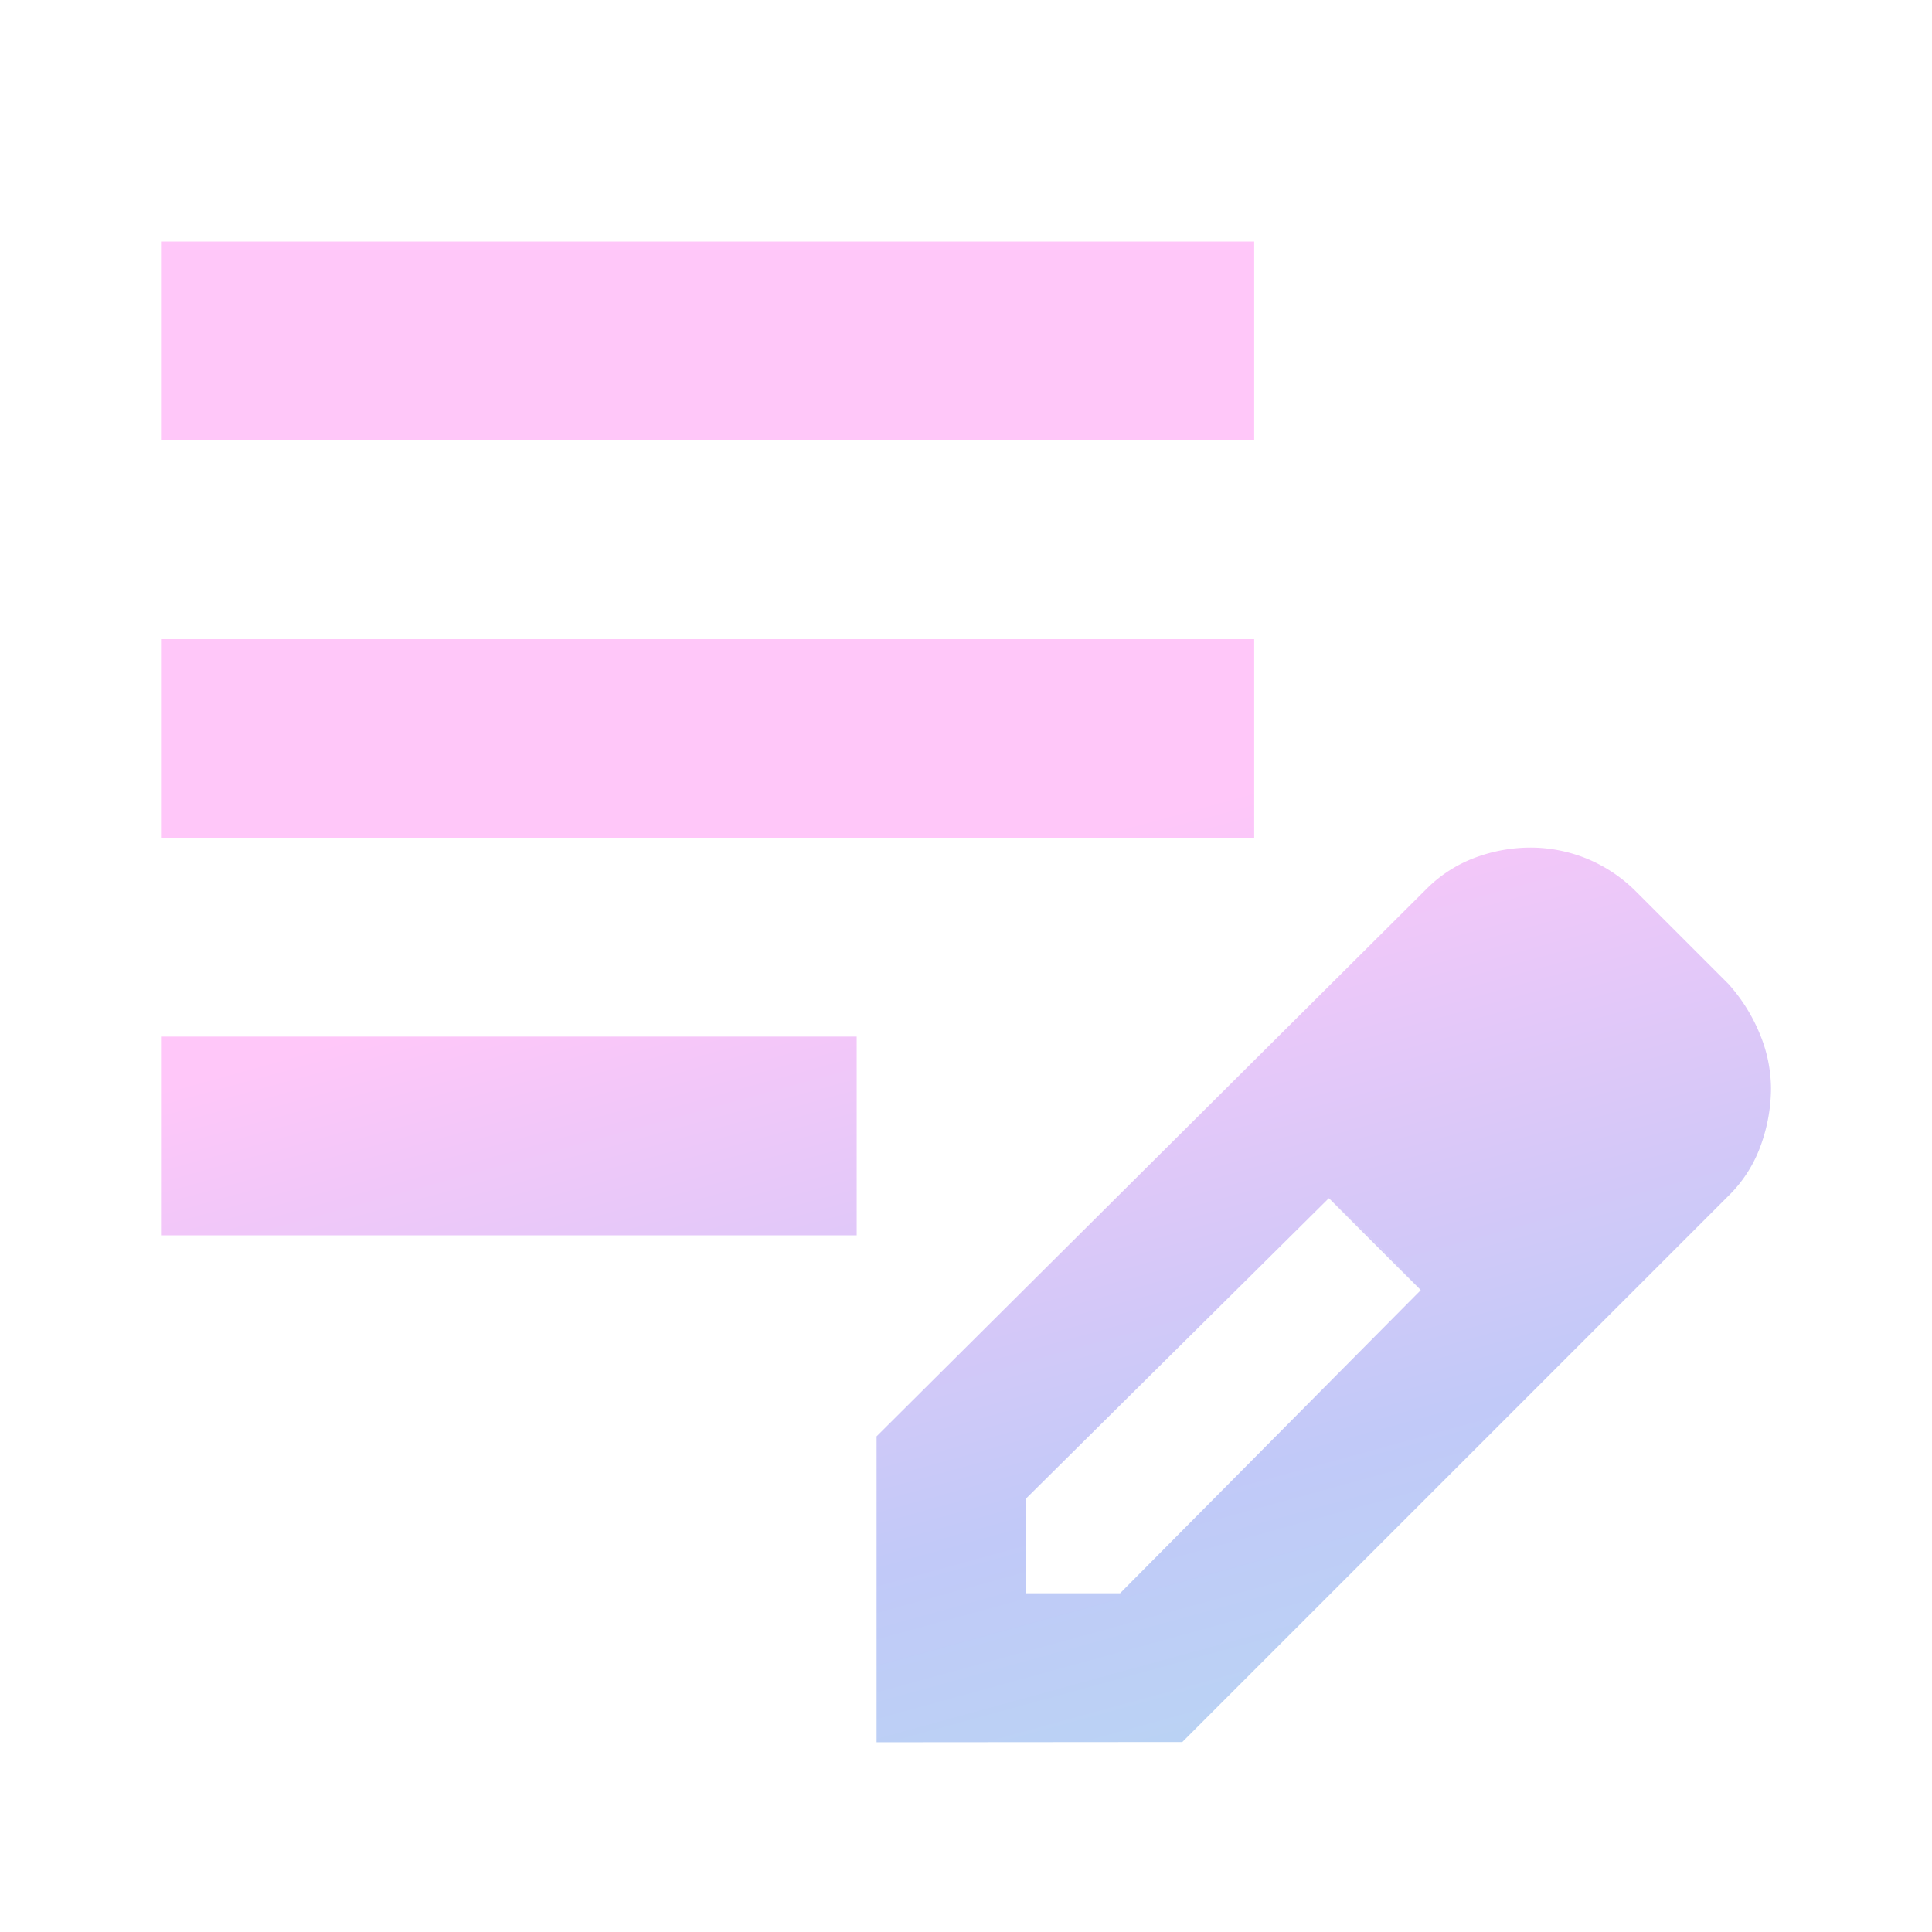
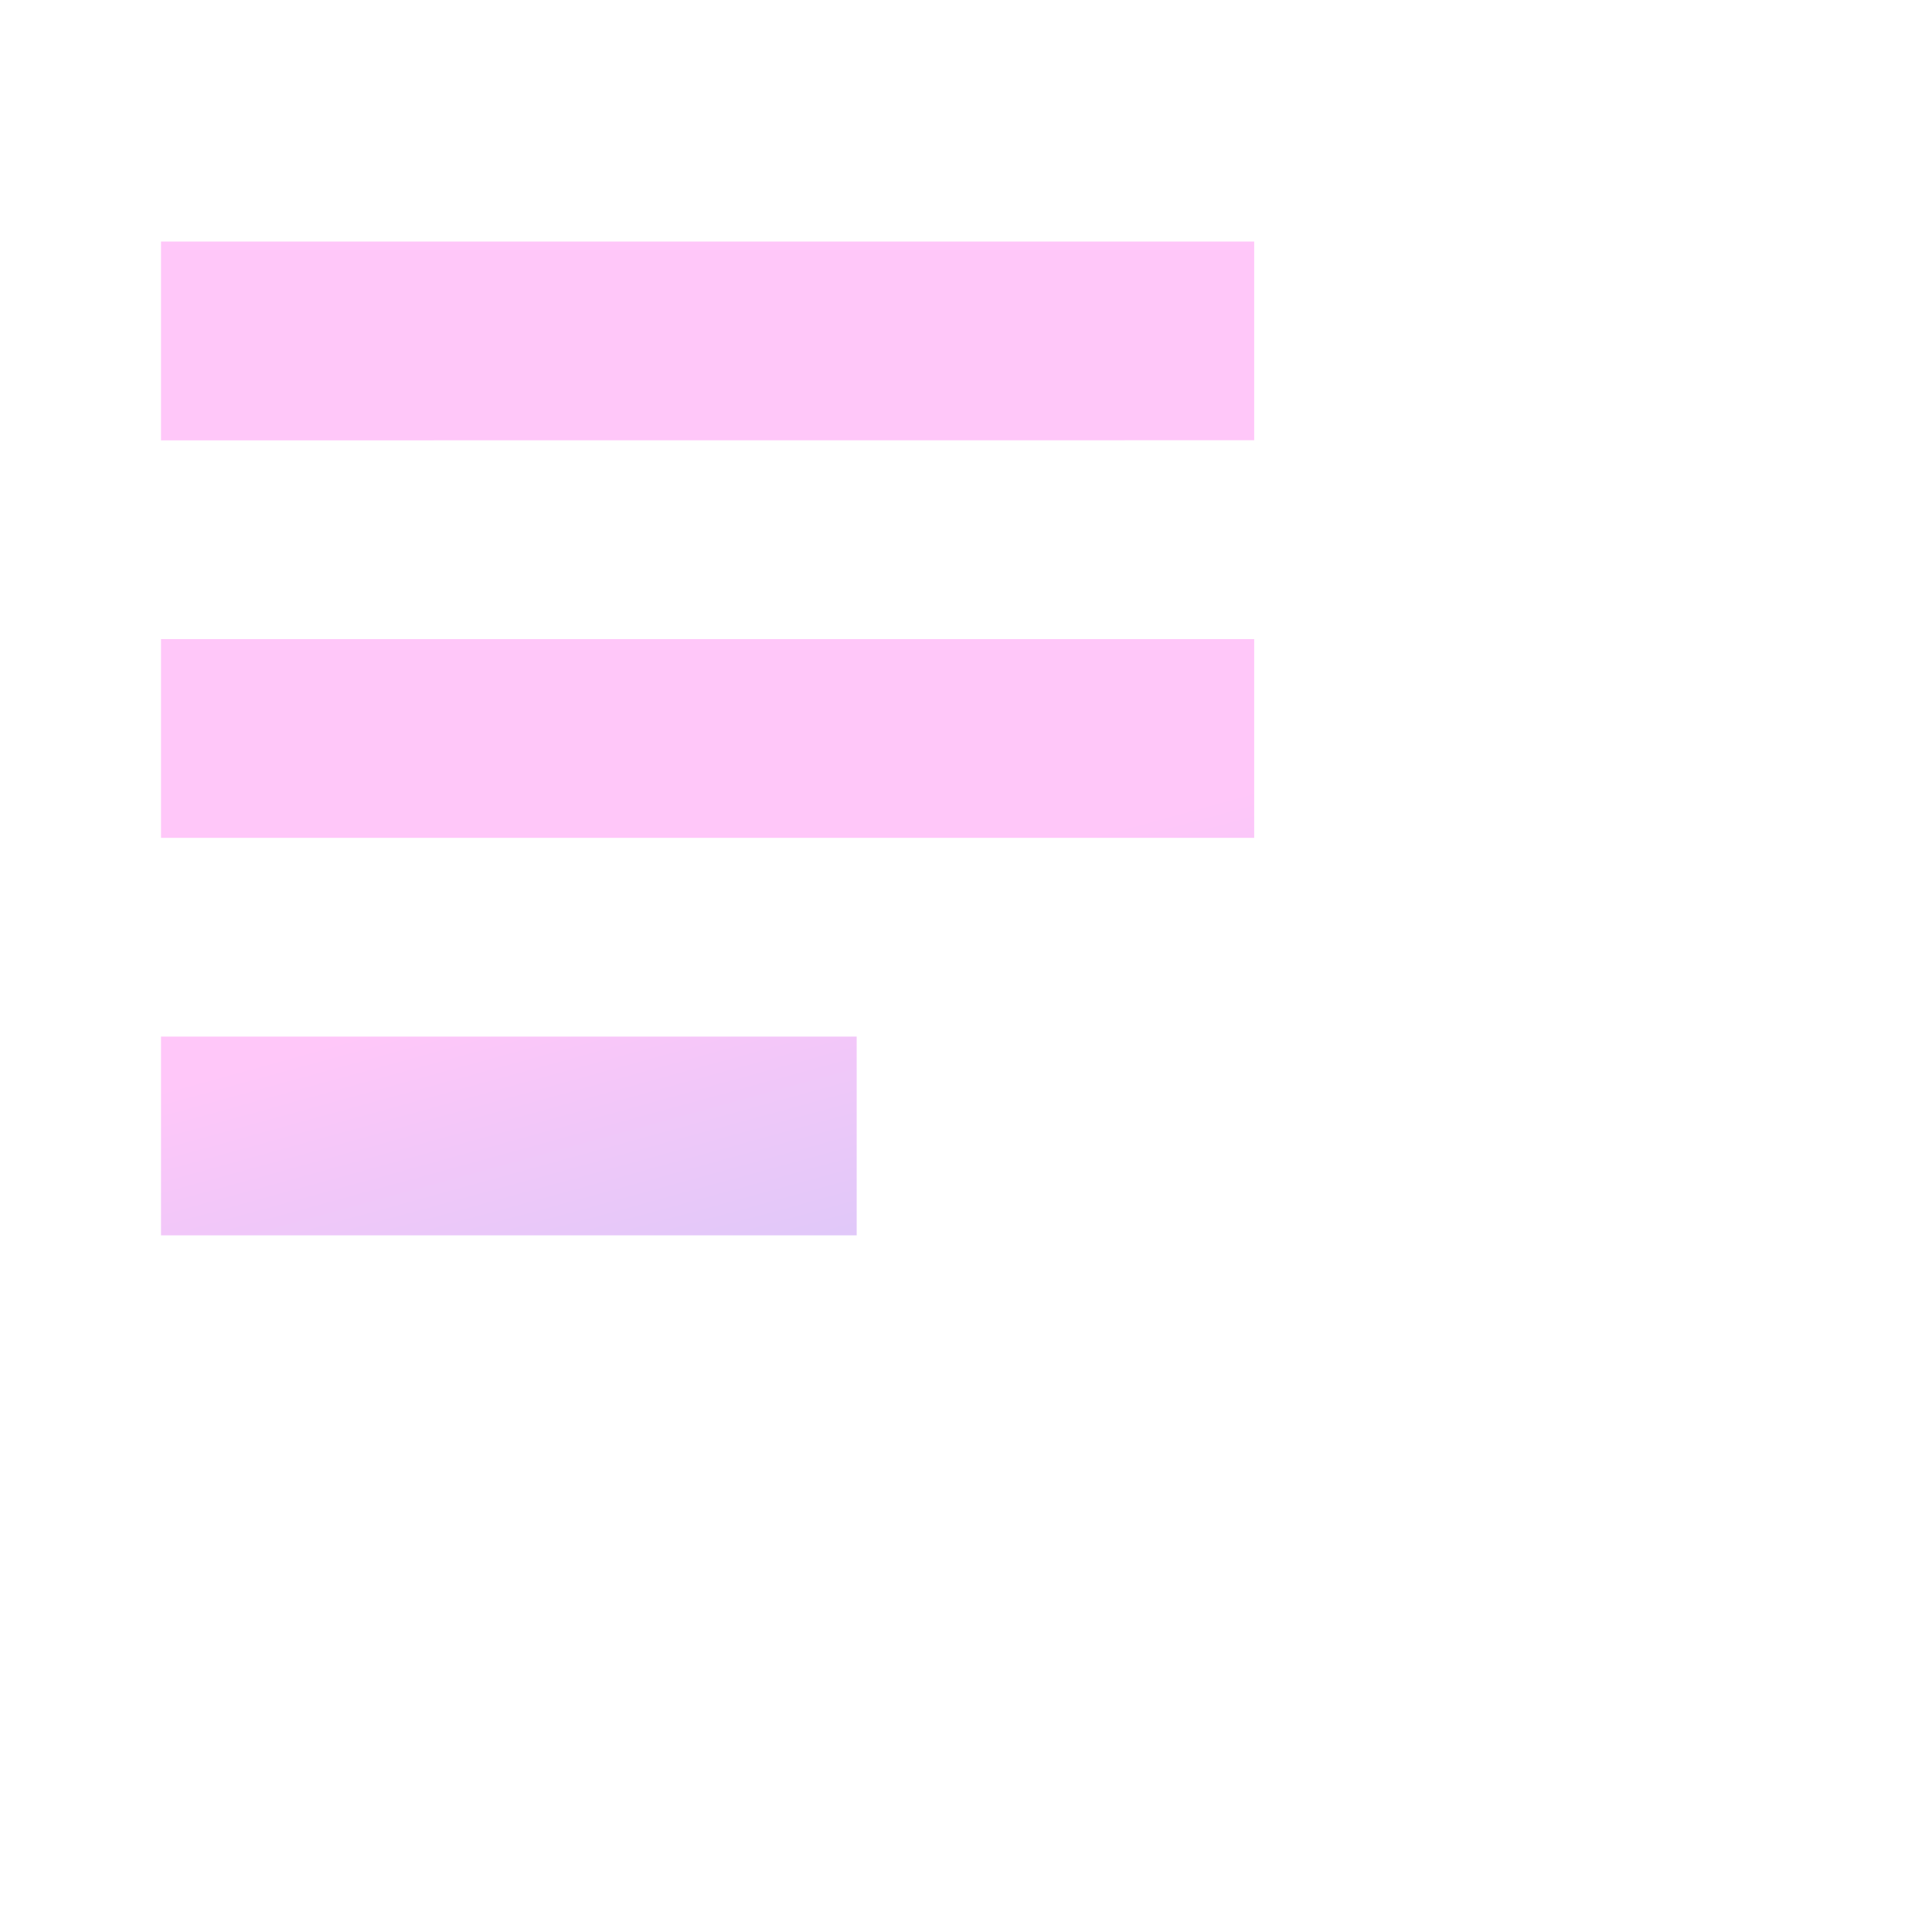
<svg xmlns="http://www.w3.org/2000/svg" width="24" height="24" viewBox="0 0 24 24">
  <defs>
    <linearGradient id="a" x1="0.354" y1="0.263" x2="0.799" y2="0.787" gradientUnits="objectBoundingBox">
      <stop offset="0" stop-color="#ffc7f9" />
      <stop offset="0.507" stop-color="#c1c9f8" />
      <stop offset="1" stop-color="#afe2ee" />
    </linearGradient>
  </defs>
-   <rect width="24" height="24" fill="none" />
-   <path d="M160-787.654v-2.469h8.642v2.469Zm0-4.938v-2.469h13.58v2.469Zm0-4.938V-800h13.58v2.469Zm8.889,16.173v-3.8l6.821-6.79a1.682,1.682,0,0,1,.617-.4,1.976,1.976,0,0,1,.679-.124,1.858,1.858,0,0,1,.71.139,1.87,1.87,0,0,1,.617.417l1.142,1.142a2.145,2.145,0,0,1,.386.617,1.781,1.781,0,0,1,.139.679,2.1,2.1,0,0,1-.123.694,1.656,1.656,0,0,1-.4.633l-6.79,6.79Zm9.259-8.117-1.142-1.142Zm-7.407,6.266h1.173l3.735-3.765-.556-.586-.586-.556-3.765,3.734Zm4.352-4.352-.586-.556,1.142,1.142Z" transform="translate(-158 803)" fill="url(#a)" />
+   <path d="M160-787.654v-2.469h8.642v2.469Zm0-4.938v-2.469h13.58v2.469Zm0-4.938V-800h13.58v2.469m8.889,16.173v-3.8l6.821-6.79a1.682,1.682,0,0,1,.617-.4,1.976,1.976,0,0,1,.679-.124,1.858,1.858,0,0,1,.71.139,1.87,1.87,0,0,1,.617.417l1.142,1.142a2.145,2.145,0,0,1,.386.617,1.781,1.781,0,0,1,.139.679,2.1,2.1,0,0,1-.123.694,1.656,1.656,0,0,1-.4.633l-6.79,6.79Zm9.259-8.117-1.142-1.142Zm-7.407,6.266h1.173l3.735-3.765-.556-.586-.586-.556-3.765,3.734Zm4.352-4.352-.586-.556,1.142,1.142Z" transform="translate(-158 803)" fill="url(#a)" />
</svg>